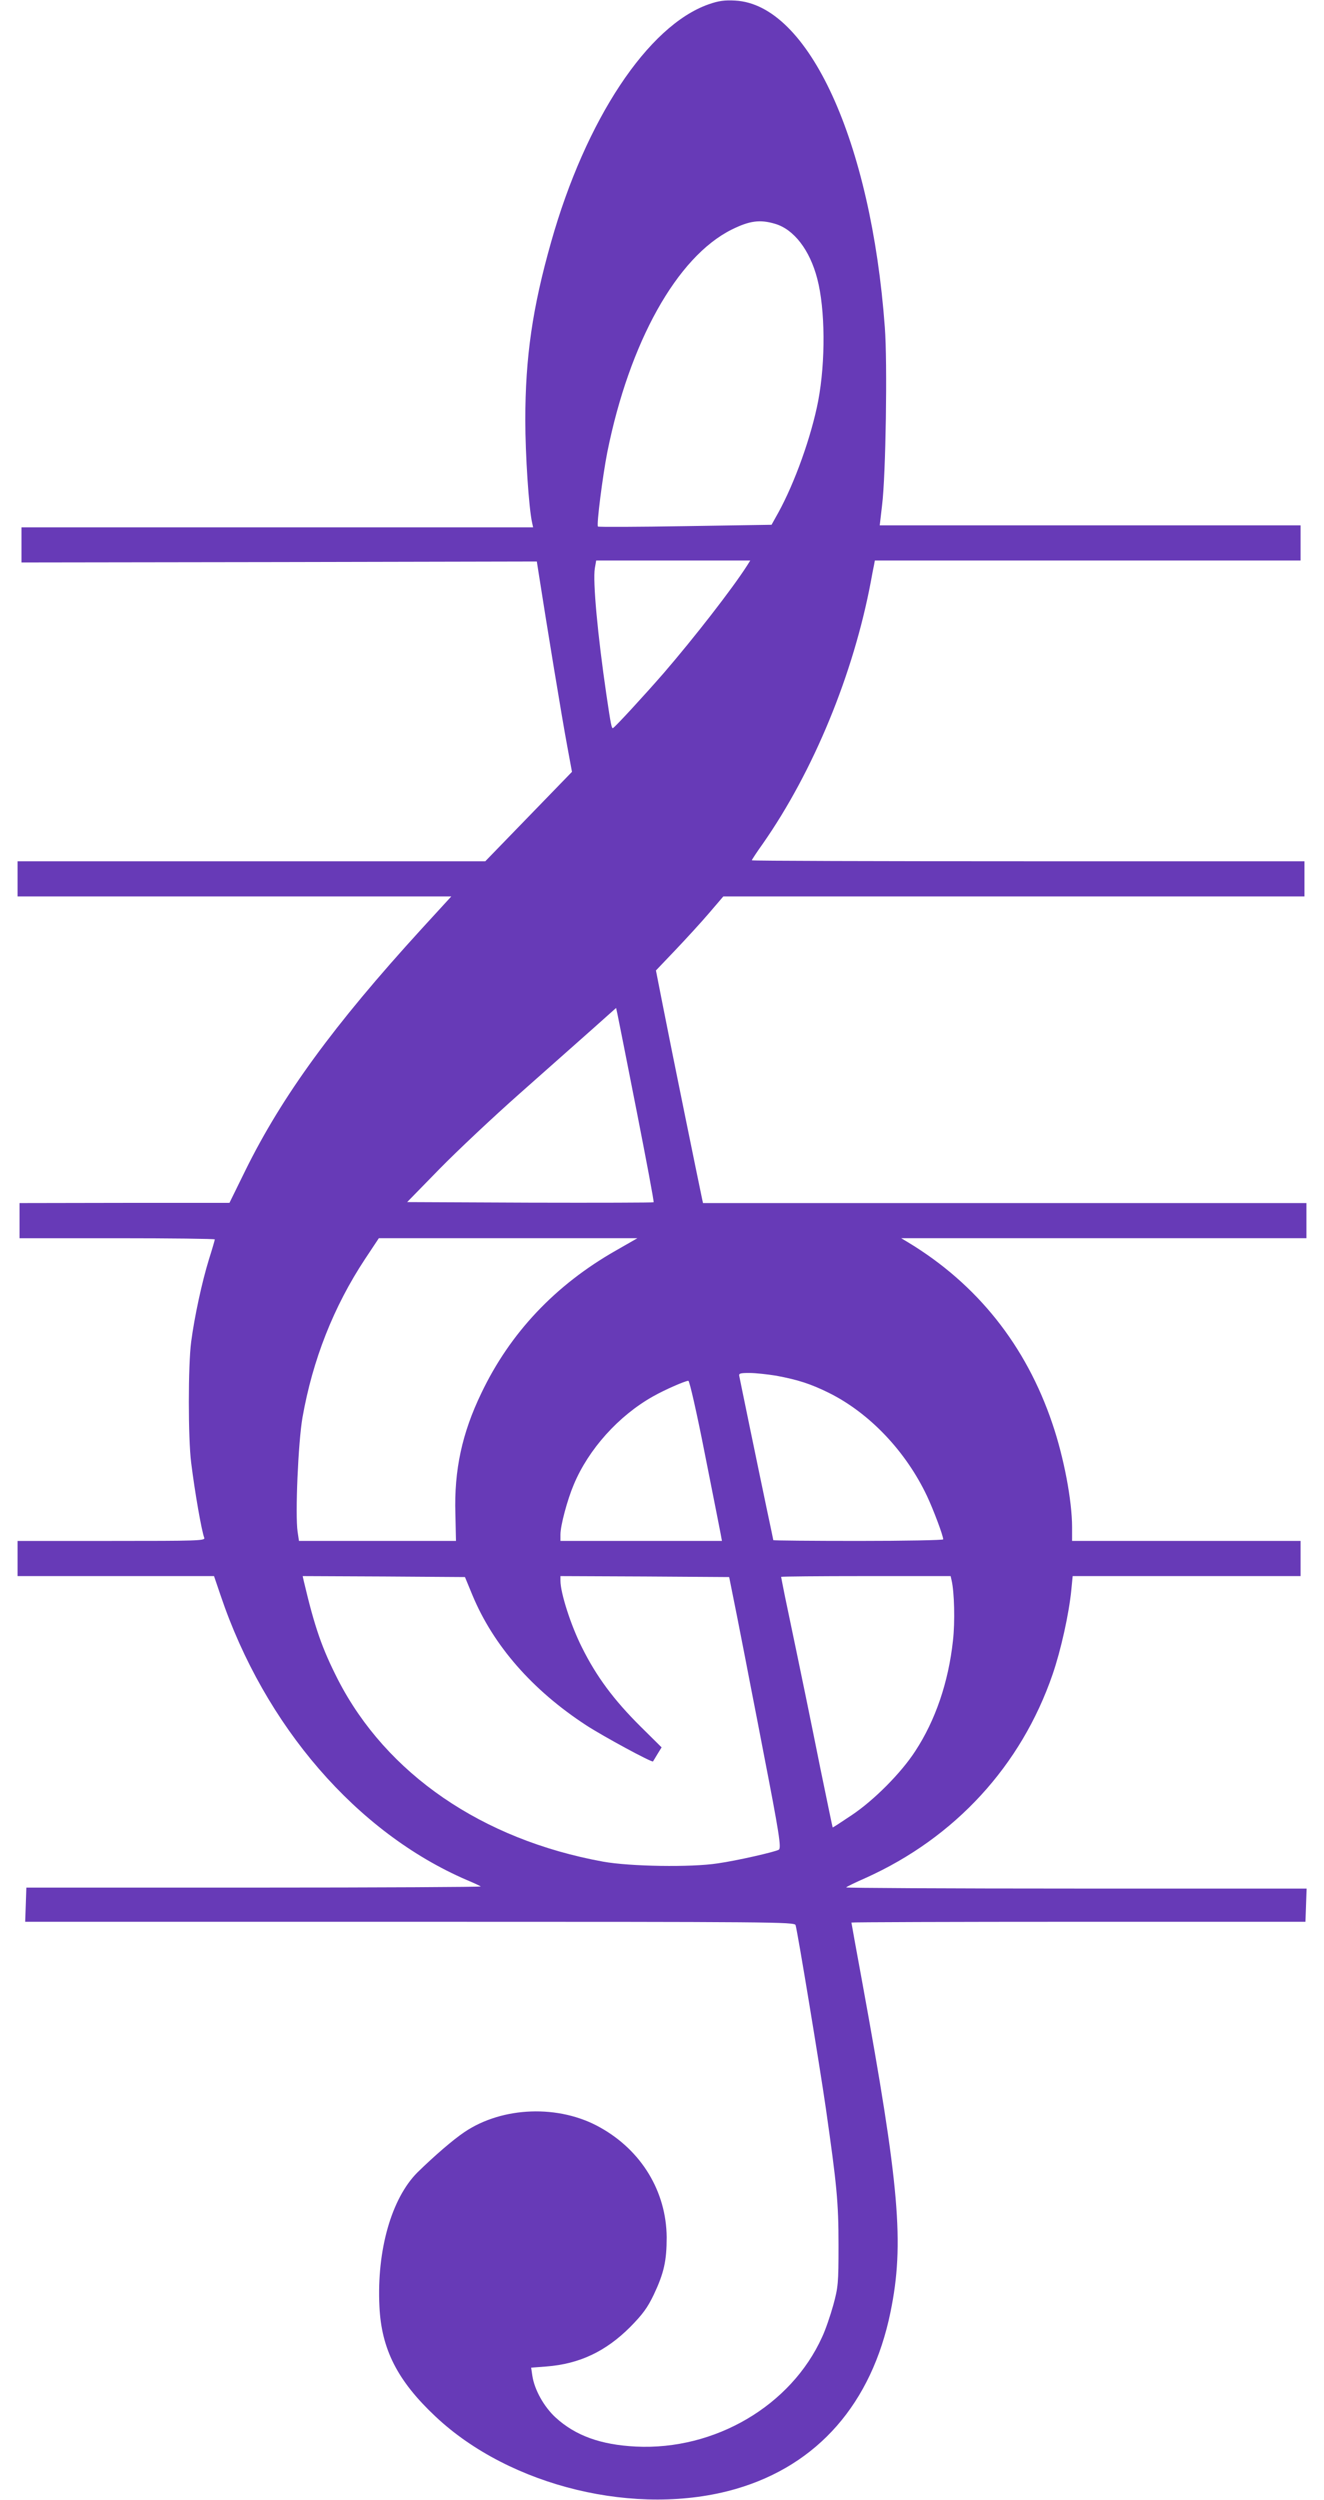
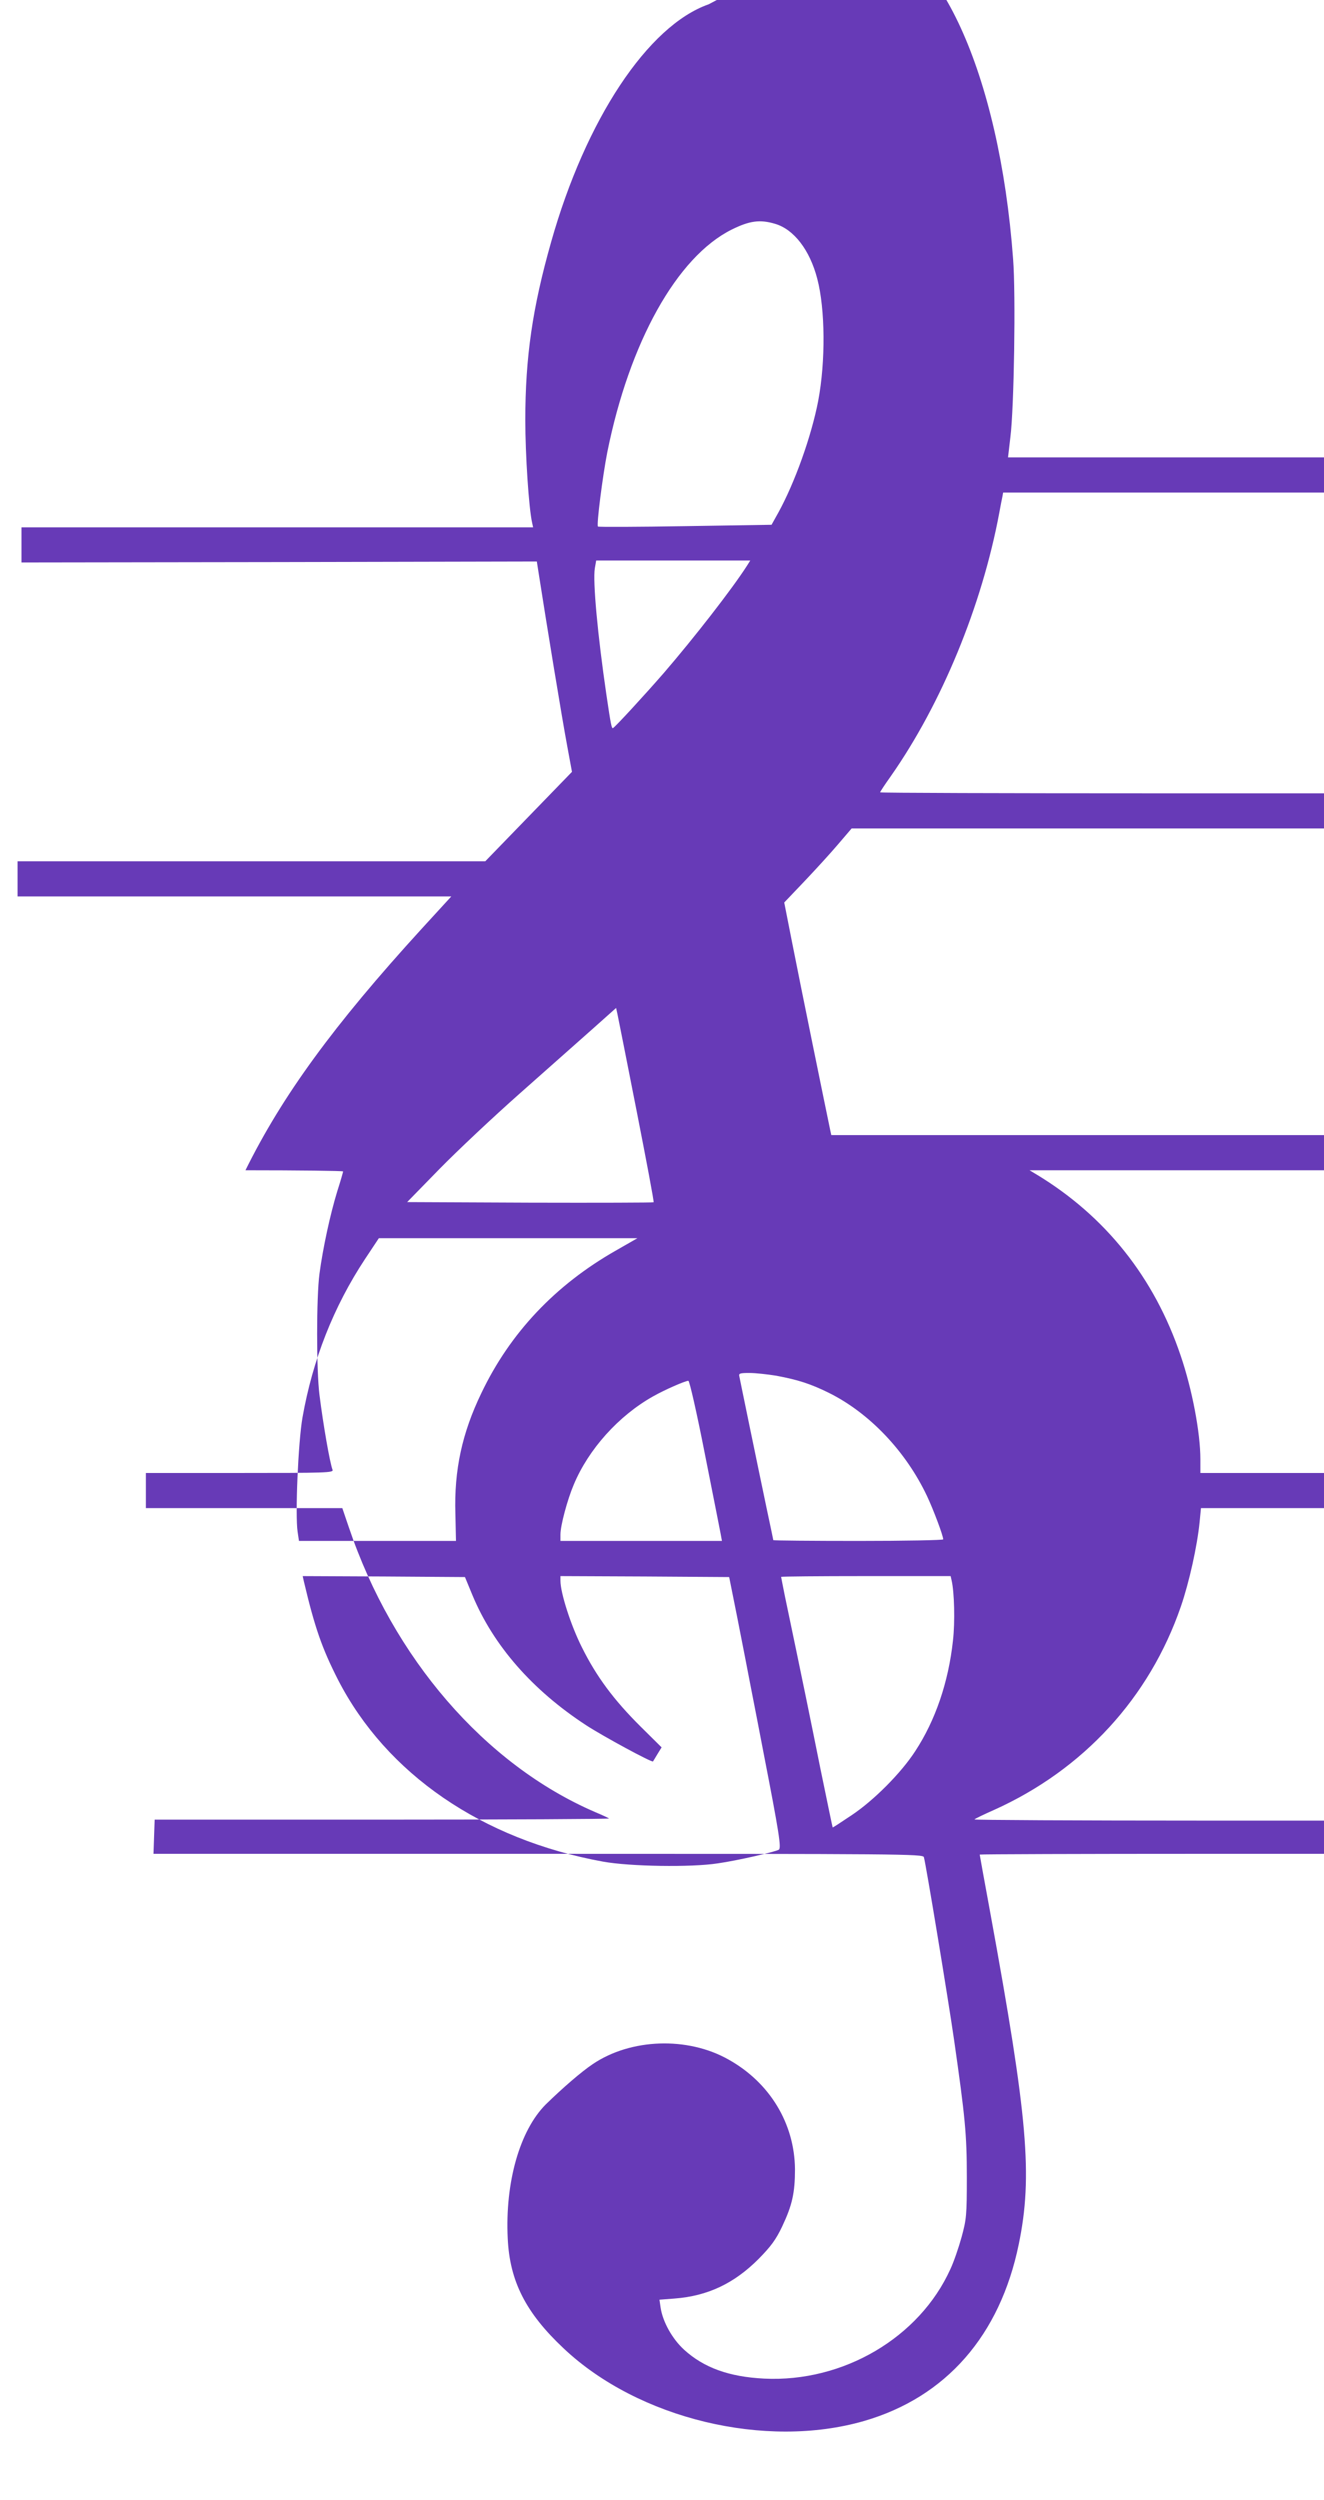
<svg xmlns="http://www.w3.org/2000/svg" version="1.0" width="678pt" height="1280pt" viewBox="0 0 678 1280" preserveAspectRatio="xMidYMid meet">
  <g transform="translate(0,1280) scale(0.1,-0.1)" fill="#673ab7" stroke="none">
-     <path d="M3629 12778 c-311 -109 -630 -590 -807 -1218 -95 -335 -132 -588 -132 -911 0 -177 18 -452 35 -526 l5 -23 -1310 0 -1310 0 0 -90 0 -90 1320 2 1319 3 11 -70 c40 -257 118 -733 145 -877 l24 -130 -222 -229 -222 -229 -1197 0 -1198 0 0 -90 0 -90 1110 0 1111 0 -153 -167 c-450 -493 -713 -854 -901 -1235 l-82 -167 -537 0 -538 -1 0 -90 0 -90 500 0 c275 0 500 -3 500 -6 0 -3 -13 -49 -30 -102 -36 -117 -74 -293 -91 -422 -16 -120 -16 -495 0 -620 19 -152 53 -347 67 -384 6 -15 -35 -16 -475 -16 l-481 0 0 -90 0 -90 503 0 503 0 33 -97 c226 -671 698 -1216 1261 -1459 36 -15 68 -30 72 -33 4 -3 -518 -6 -1160 -6 l-1167 0 -3 -88 -3 -87 1970 0 c1867 0 1970 -1 1975 -17 10 -32 124 -723 155 -938 56 -392 65 -480 65 -700 0 -197 -2 -216 -27 -308 -15 -54 -40 -127 -57 -163 -159 -352 -550 -581 -954 -561 -180 9 -309 56 -410 148 -60 55 -109 142 -120 215 l-6 41 78 6 c169 13 304 77 429 202 64 65 89 99 121 166 52 110 66 173 66 294 -2 234 -129 444 -341 562 -209 118 -500 108 -695 -24 -58 -39 -153 -121 -240 -206 -133 -133 -209 -398 -195 -686 10 -219 92 -381 287 -564 382 -360 1033 -517 1538 -371 420 122 696 438 792 905 72 350 46 647 -145 1692 -30 164 -55 300 -55 303 0 2 523 4 1163 4 l1162 0 3 85 3 85 -1182 0 c-650 0 -1179 3 -1176 6 3 4 49 26 101 49 457 206 795 574 956 1041 43 125 84 311 96 432 l7 72 583 0 584 0 0 90 0 90 -585 0 -585 0 0 70 c0 136 -42 358 -101 531 -135 400 -385 714 -739 928 l-35 21 1038 0 1037 0 0 90 0 90 -1545 0 -1545 0 -5 23 c-21 100 -152 740 -200 985 l-36 183 101 106 c56 59 134 144 173 190 l71 83 1488 0 1488 0 0 90 0 90 -1415 0 c-778 0 -1415 2 -1415 5 0 3 25 41 55 83 261 373 466 872 555 1347 6 33 13 70 16 83 l4 22 1090 0 1090 0 0 90 0 90 -1078 0 -1077 0 12 103 c19 150 28 731 14 912 -70 952 -391 1652 -766 1672 -54 3 -85 -1 -136 -19z m340 -1124 c96 -28 178 -134 216 -281 41 -155 43 -424 5 -625 -35 -182 -120 -420 -205 -574 l-34 -61 -442 -7 c-242 -4 -444 -5 -447 -2 -8 8 24 259 48 381 113 562 356 999 636 1139 92 46 146 53 223 30z m-144 -1751 c-77 -120 -270 -368 -425 -548 -100 -115 -251 -279 -261 -283 -7 -3 -11 17 -34 173 -44 300 -70 578 -59 645 l7 40 394 0 395 0 -17 -27z m-565 -2791 c50 -255 90 -466 87 -468 -2 -2 -287 -3 -633 -2 l-629 3 165 169 c91 93 277 268 415 390 137 121 303 269 370 328 l120 107 7 -32 c4 -18 48 -241 98 -495z m-106 -715 c-311 -177 -542 -422 -689 -730 -99 -205 -140 -395 -133 -618 l3 -139 -402 0 -402 0 -7 47 c-13 86 3 459 25 585 52 295 159 567 320 811 l71 107 662 0 662 0 -110 -63z m821 -641 c112 -21 177 -42 270 -88 207 -103 393 -298 502 -528 33 -70 83 -203 83 -222 0 -4 -196 -8 -435 -8 -239 0 -435 2 -435 4 0 2 -16 77 -35 167 -19 90 -57 274 -85 409 -28 135 -52 253 -54 263 -4 15 4 17 52 17 32 0 93 -7 137 -14z m-366 -398 c41 -205 77 -390 81 -410 l7 -38 -413 0 -414 0 0 33 c0 46 35 177 68 255 76 182 230 353 406 452 60 34 163 79 181 80 6 0 44 -168 84 -372z m-1190 -725 c107 -258 307 -487 583 -667 86 -56 337 -192 342 -185 1 2 12 19 23 38 l21 34 -107 106 c-138 137 -227 257 -301 406 -57 113 -110 279 -110 341 l0 24 432 -2 432 -3 43 -215 c23 -118 56 -285 72 -370 17 -85 44 -227 61 -315 80 -411 92 -488 78 -496 -18 -11 -214 -56 -313 -70 -135 -21 -450 -16 -587 9 -620 113 -1109 449 -1357 931 -82 161 -119 267 -175 504 l-6 27 415 -2 416 -3 38 -92z m2454 75 c14 -59 18 -213 7 -308 -23 -213 -90 -409 -193 -566 -73 -113 -214 -254 -327 -329 -52 -35 -95 -63 -96 -62 -1 1 -29 137 -63 302 -52 259 -94 464 -182 884 -10 51 -19 95 -19 97 0 2 195 4 434 4 l434 0 5 -22z" />
+     <path d="M3629 12778 c-311 -109 -630 -590 -807 -1218 -95 -335 -132 -588 -132 -911 0 -177 18 -452 35 -526 l5 -23 -1310 0 -1310 0 0 -90 0 -90 1320 2 1319 3 11 -70 c40 -257 118 -733 145 -877 l24 -130 -222 -229 -222 -229 -1197 0 -1198 0 0 -90 0 -90 1110 0 1111 0 -153 -167 c-450 -493 -713 -854 -901 -1235 c275 0 500 -3 500 -6 0 -3 -13 -49 -30 -102 -36 -117 -74 -293 -91 -422 -16 -120 -16 -495 0 -620 19 -152 53 -347 67 -384 6 -15 -35 -16 -475 -16 l-481 0 0 -90 0 -90 503 0 503 0 33 -97 c226 -671 698 -1216 1261 -1459 36 -15 68 -30 72 -33 4 -3 -518 -6 -1160 -6 l-1167 0 -3 -88 -3 -87 1970 0 c1867 0 1970 -1 1975 -17 10 -32 124 -723 155 -938 56 -392 65 -480 65 -700 0 -197 -2 -216 -27 -308 -15 -54 -40 -127 -57 -163 -159 -352 -550 -581 -954 -561 -180 9 -309 56 -410 148 -60 55 -109 142 -120 215 l-6 41 78 6 c169 13 304 77 429 202 64 65 89 99 121 166 52 110 66 173 66 294 -2 234 -129 444 -341 562 -209 118 -500 108 -695 -24 -58 -39 -153 -121 -240 -206 -133 -133 -209 -398 -195 -686 10 -219 92 -381 287 -564 382 -360 1033 -517 1538 -371 420 122 696 438 792 905 72 350 46 647 -145 1692 -30 164 -55 300 -55 303 0 2 523 4 1163 4 l1162 0 3 85 3 85 -1182 0 c-650 0 -1179 3 -1176 6 3 4 49 26 101 49 457 206 795 574 956 1041 43 125 84 311 96 432 l7 72 583 0 584 0 0 90 0 90 -585 0 -585 0 0 70 c0 136 -42 358 -101 531 -135 400 -385 714 -739 928 l-35 21 1038 0 1037 0 0 90 0 90 -1545 0 -1545 0 -5 23 c-21 100 -152 740 -200 985 l-36 183 101 106 c56 59 134 144 173 190 l71 83 1488 0 1488 0 0 90 0 90 -1415 0 c-778 0 -1415 2 -1415 5 0 3 25 41 55 83 261 373 466 872 555 1347 6 33 13 70 16 83 l4 22 1090 0 1090 0 0 90 0 90 -1078 0 -1077 0 12 103 c19 150 28 731 14 912 -70 952 -391 1652 -766 1672 -54 3 -85 -1 -136 -19z m340 -1124 c96 -28 178 -134 216 -281 41 -155 43 -424 5 -625 -35 -182 -120 -420 -205 -574 l-34 -61 -442 -7 c-242 -4 -444 -5 -447 -2 -8 8 24 259 48 381 113 562 356 999 636 1139 92 46 146 53 223 30z m-144 -1751 c-77 -120 -270 -368 -425 -548 -100 -115 -251 -279 -261 -283 -7 -3 -11 17 -34 173 -44 300 -70 578 -59 645 l7 40 394 0 395 0 -17 -27z m-565 -2791 c50 -255 90 -466 87 -468 -2 -2 -287 -3 -633 -2 l-629 3 165 169 c91 93 277 268 415 390 137 121 303 269 370 328 l120 107 7 -32 c4 -18 48 -241 98 -495z m-106 -715 c-311 -177 -542 -422 -689 -730 -99 -205 -140 -395 -133 -618 l3 -139 -402 0 -402 0 -7 47 c-13 86 3 459 25 585 52 295 159 567 320 811 l71 107 662 0 662 0 -110 -63z m821 -641 c112 -21 177 -42 270 -88 207 -103 393 -298 502 -528 33 -70 83 -203 83 -222 0 -4 -196 -8 -435 -8 -239 0 -435 2 -435 4 0 2 -16 77 -35 167 -19 90 -57 274 -85 409 -28 135 -52 253 -54 263 -4 15 4 17 52 17 32 0 93 -7 137 -14z m-366 -398 c41 -205 77 -390 81 -410 l7 -38 -413 0 -414 0 0 33 c0 46 35 177 68 255 76 182 230 353 406 452 60 34 163 79 181 80 6 0 44 -168 84 -372z m-1190 -725 c107 -258 307 -487 583 -667 86 -56 337 -192 342 -185 1 2 12 19 23 38 l21 34 -107 106 c-138 137 -227 257 -301 406 -57 113 -110 279 -110 341 l0 24 432 -2 432 -3 43 -215 c23 -118 56 -285 72 -370 17 -85 44 -227 61 -315 80 -411 92 -488 78 -496 -18 -11 -214 -56 -313 -70 -135 -21 -450 -16 -587 9 -620 113 -1109 449 -1357 931 -82 161 -119 267 -175 504 l-6 27 415 -2 416 -3 38 -92z m2454 75 c14 -59 18 -213 7 -308 -23 -213 -90 -409 -193 -566 -73 -113 -214 -254 -327 -329 -52 -35 -95 -63 -96 -62 -1 1 -29 137 -63 302 -52 259 -94 464 -182 884 -10 51 -19 95 -19 97 0 2 195 4 434 4 l434 0 5 -22z" />
  </g>
</svg>